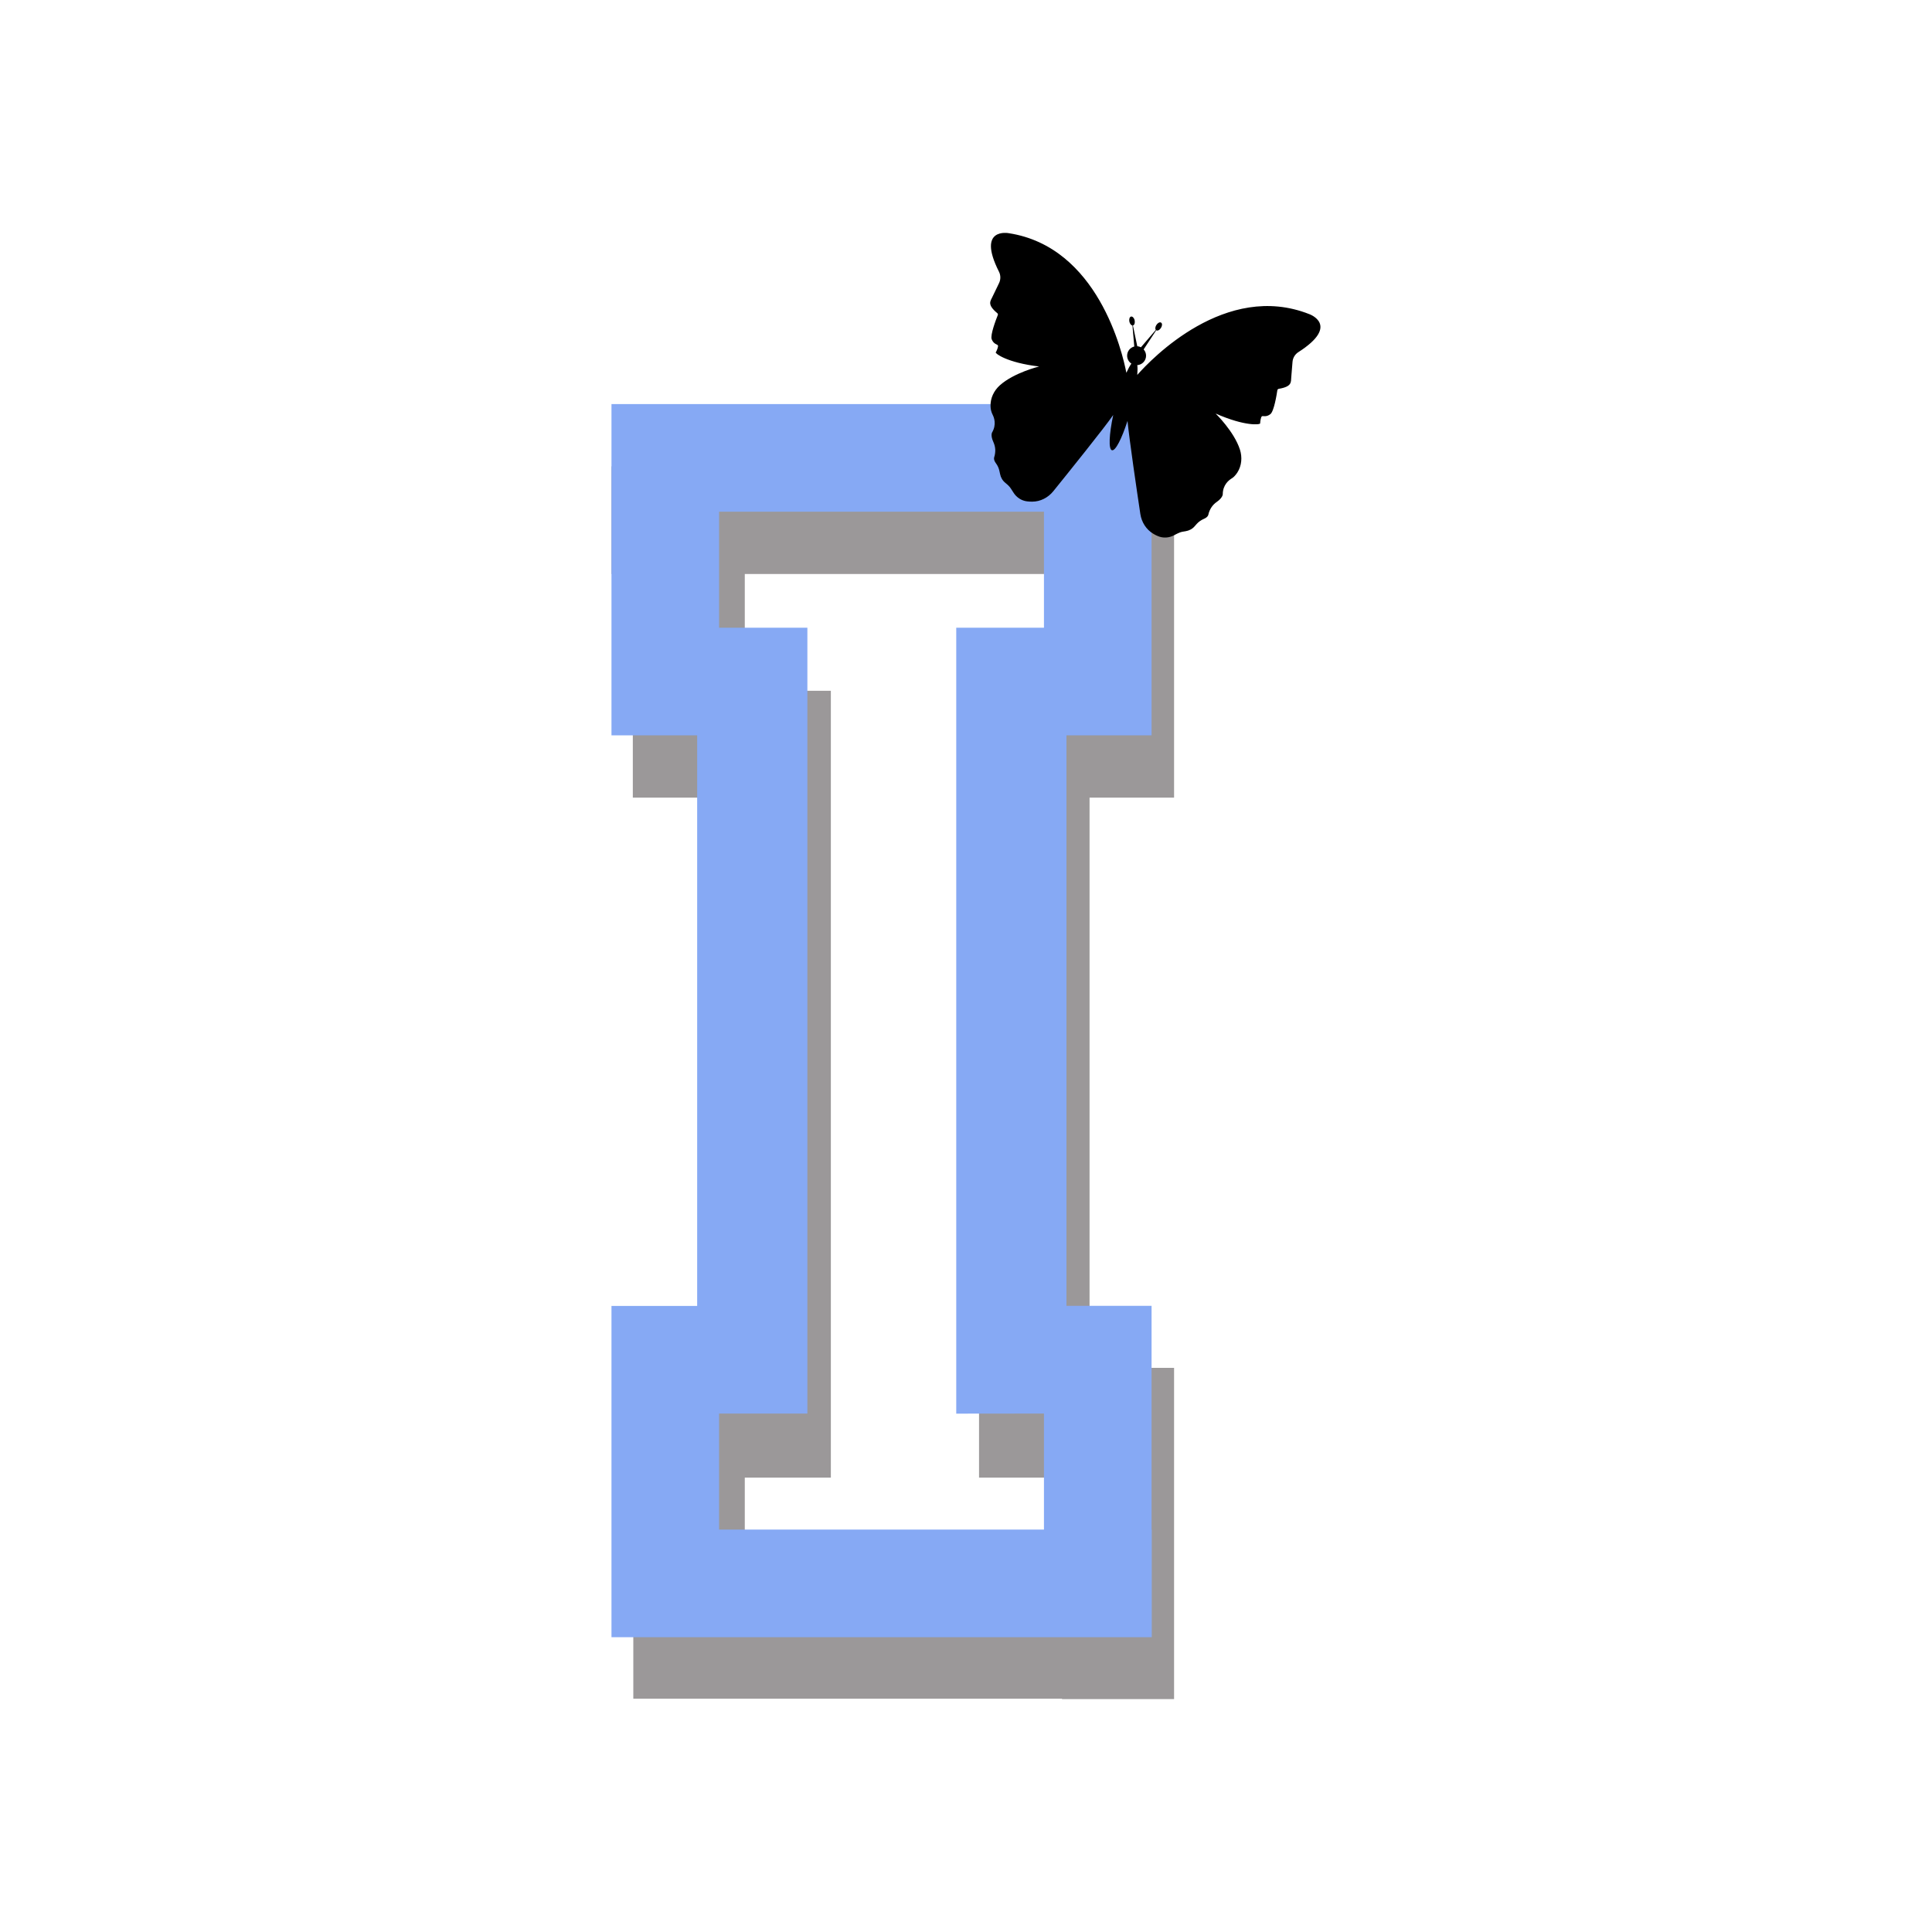
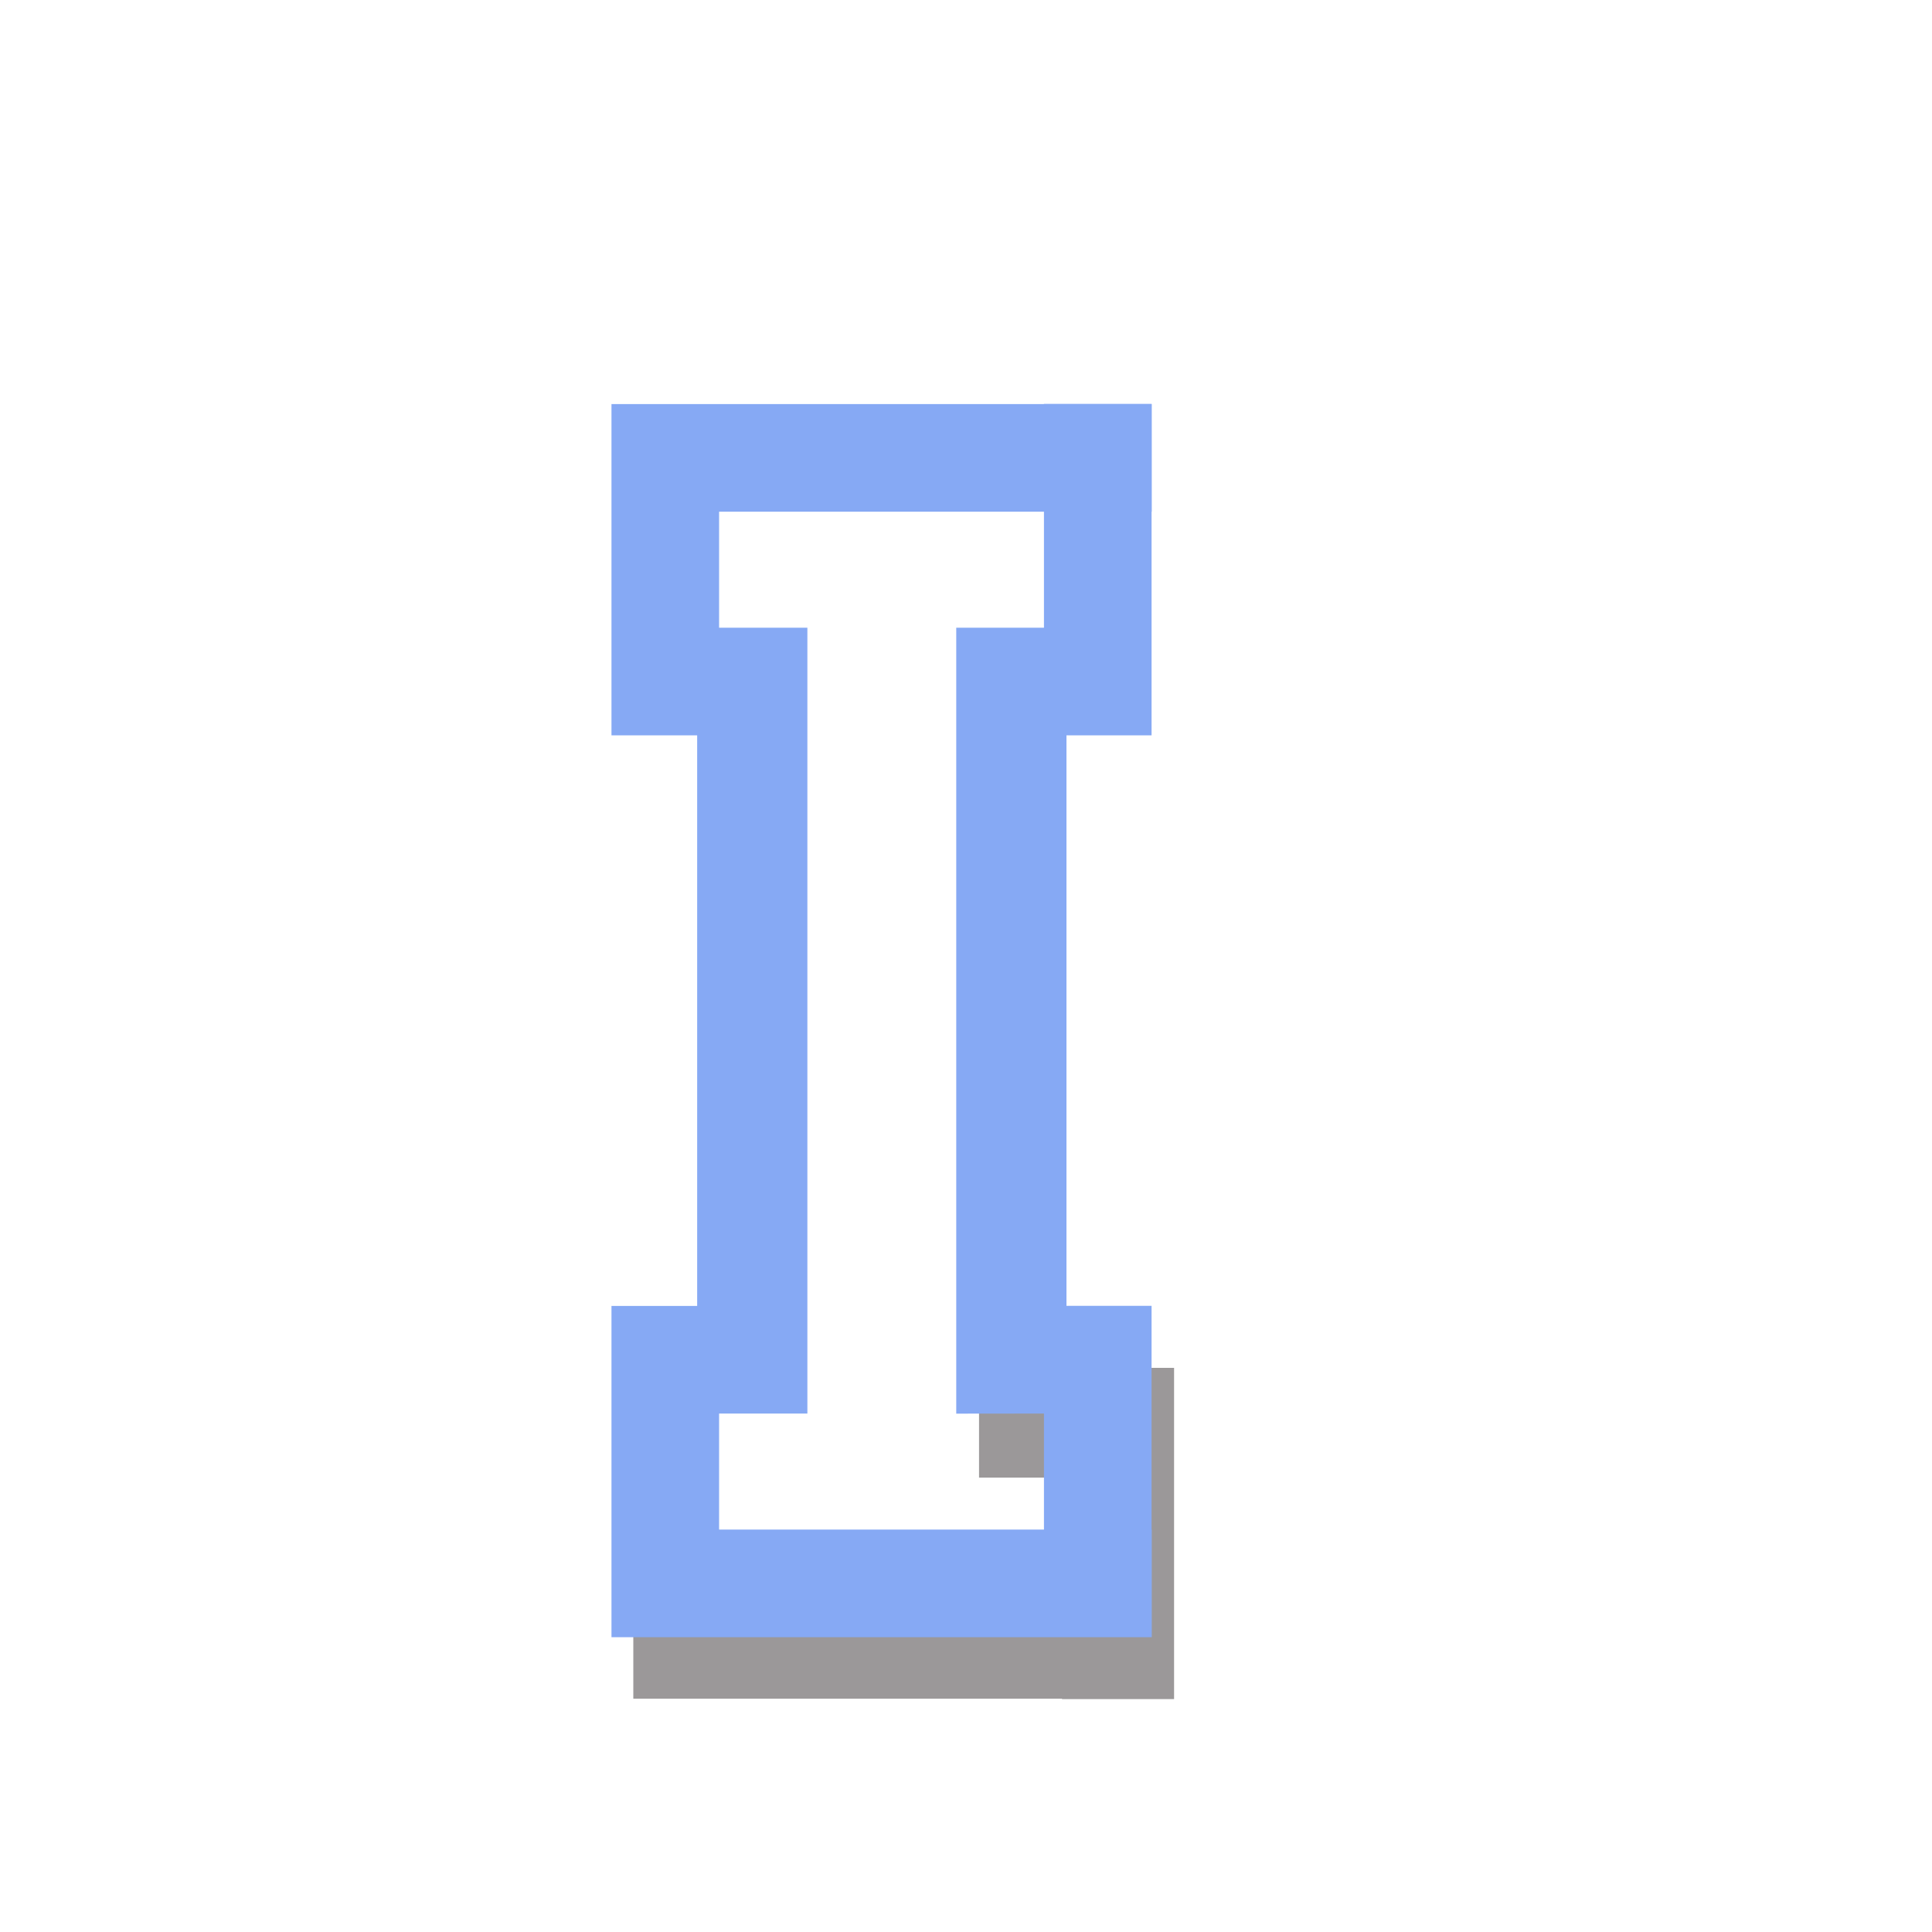
<svg xmlns="http://www.w3.org/2000/svg" version="1.1" x="0px" y="0px" viewBox="0 0 2000 2000" style="enable-background:new 0 0 2000 2000;" xml:space="preserve">
  <style type="text/css">
	.st0{fill:#9B9899;}
	.st1{fill:#86A9F4;}
</style>
  <g id="Layer_3">
</g>
  <g id="Layer_4">
    <g id="Layer_1_00000175318697850918072710000017820219529309145516_">
	</g>
    <g id="Layer_2_00000161614785738324378660000003171153649282486667_">
	</g>
    <g id="Layer_3_00000101781979149879128950000016207124376749249432_">
      <g>
-         <polygon class="st0" points="1099.4,482.8 771,482.8 655.1,482.8 633,482.8 633,594.2 655.1,594.2 655.1,825.7 744.1,825.7      744.1,1452.4 738.9,1452.4 738.9,1518.9 649.8,1518.9 649.8,1596.2 771,1596.2 771,1529.6 860.1,1529.6 860.1,1454.4      860.1,1452.4 860.1,715.1 771,715.1 771,594.2 1099.4,594.2 1099.4,816.8 1011.9,816.8 1011.9,1356.6 1127.9,1356.6      1127.9,825.7 1215.4,825.7 1215.4,482.8 1192.3,482.8    " />
        <polygon class="st0" points="1099.4,1647.1 655.6,1647.1 655.6,1758.5 1099.4,1758.5 1099.4,1758.9 1215.4,1758.9 1215.4,1416      1099.4,1416    " />
        <rect x="1013.5" y="1452.4" class="st0" width="79.9" height="77.2" />
      </g>
      <path class="st1" d="M1192.1,761.2V761V649.8V529.7h0.2V418.3h-0.2v-0.2h-111.4v0.2H744.4H633v111.4v120.1v111.4h88.7v590.7H633    v111.4v120.1v111.4h111.4h447.9v-111.4h-0.2v-231.6H1104V761.2H1192.1z M1080.7,1463.3v120.1H744.4v-120.1h91.4v-111.4V761.2V761    V649.8h-91.4V529.7h336.3v120.1h-90.8v111.3v0.2v702.1L1080.7,1463.3L1080.7,1463.3z" />
-       <path d="M1355.4,325.2c-86.6-34.3-163.8,46.7-178.1,62.9c0.3-4.1,0.4-7.6,0-10.1c5.1-0.4,9.1-4.6,9.1-9.8c0-2.5-1-4.8-2.5-6.5    l13-19.8l0,0c1.3,0.9,3.5-0.2,4.9-2.4c1.4-2.2,1.5-4.6,0.2-5.5s-3.5,0.2-4.9,2.4c-1.2,1.9-1.5,4-0.6,5.1l-15.4,18    c-1.2-0.6-2.5-1-3.8-1.1l-4.5-21.5l0,0c1.5-0.3,2.3-2.6,1.8-5.2c-0.5-2.5-2.2-4.3-3.7-4s-2.3,2.6-1.8,5.2c0.5,2.2,1.8,3.9,3.2,4    l1.9,21.8c-4.3,1.1-7.4,4.9-7.4,9.5c0,3.4,1.7,6.4,4.4,8.2c-1.6,2.2-3.3,5.4-5.2,9.5c-4-20.9-29.5-130.3-121.7-144.5    c0,0-33.6-6.6-10.2,39.8c1.9,3.7,1.9,8.2,0.1,11.9c0,0-5.2,10.8-6.9,14.3c-2.1,4.4-5.6,7.9,5.1,16.8c0.6,0.5,0.8,1.3,0.5,2    c-1.8,4.5-8,20.6-6.3,25c2,5.1,5.6,5.1,6.4,6.3c0.8,1.2-1.5,6.3-2.2,7.3s11.3,10.6,44.9,14.6c0,0-26,6.3-40.7,19.5    c-6.1,5.5-9.9,13.3-9.6,21.6c0,1.4,0.2,2.8,0.5,4.2c0.4,1.7,1,3.3,1.8,4.9c1.2,2.3,4.2,9.7-0.7,18.1c0,0-1.8,3,1.3,9.8    c1.2,2.6,1.9,5.4,2,8.2c0,2.2-0.2,4.9-1.1,7.6c0,0-1.1,2.4,1.8,6.3c1.8,2.4,3,5.1,3.6,8c0.2,1,0.4,2.1,0.7,3.2    c0.7,3.6,2.6,6.8,5.5,9.1c1.9,1.5,3.8,3.3,4.6,4.4c0,0,1.7,2.2,3.6,5.4c3.1,5.1,8.3,8.6,14.2,9.3c1.6,0.2,3.4,0.3,5.3,0.3    c8.5,0,16.4-4.1,21.8-10.7c15.1-18.7,53.4-66.3,62.1-79c-4.3,20.1-5,35.6-1.3,36.5c3.6,0.9,10.1-11.9,16.1-30.4    c1.8,19,9.9,74,13.3,96.5c1.3,8.4,6,15.9,13.3,20.3c1.6,1,3.2,1.8,4.7,2.4c5.4,2.4,11.7,2,16.9-0.8c3.2-1.8,5.8-2.8,5.8-2.8    c1.3-0.6,3.8-1.1,6.2-1.4c3.6-0.6,6.9-2.3,9.3-5.1c0.7-0.8,1.5-1.7,2.2-2.5c2-2.2,4.5-3.9,7.2-5.1c4.6-1.9,4.8-4.5,4.8-4.5    c0.6-2.8,1.7-5.2,2.9-7.1c1.5-2.4,3.5-4.5,5.9-6.1c6.1-4.3,6.1-7.8,6.1-7.8c0-9.8,6.4-14.6,8.6-16c1.5-0.9,2.9-2,4-3.3    c1-1.1,1.8-2.2,2.6-3.4c4.4-7,5.1-15.6,2.6-23.5c-6-18.8-25.2-37.4-25.2-37.4c30.9,13.6,46.1,11.5,46.1,10.2    c0-1.2,0.6-6.8,1.9-7.4c1.2-0.6,4.3,1.2,8.7-2.2c3.7-2.9,6.5-19.9,7.2-24.7c0.1-0.8,0.7-1.3,1.5-1.5c13.8-2.3,12.5-7,12.9-11.9    c0.3-4,1.3-15.9,1.3-15.9c0.3-4.2,2.6-8,6.1-10.2C1387.7,336.6,1355.4,325.2,1355.4,325.2z" />
    </g>
  </g>
</svg>